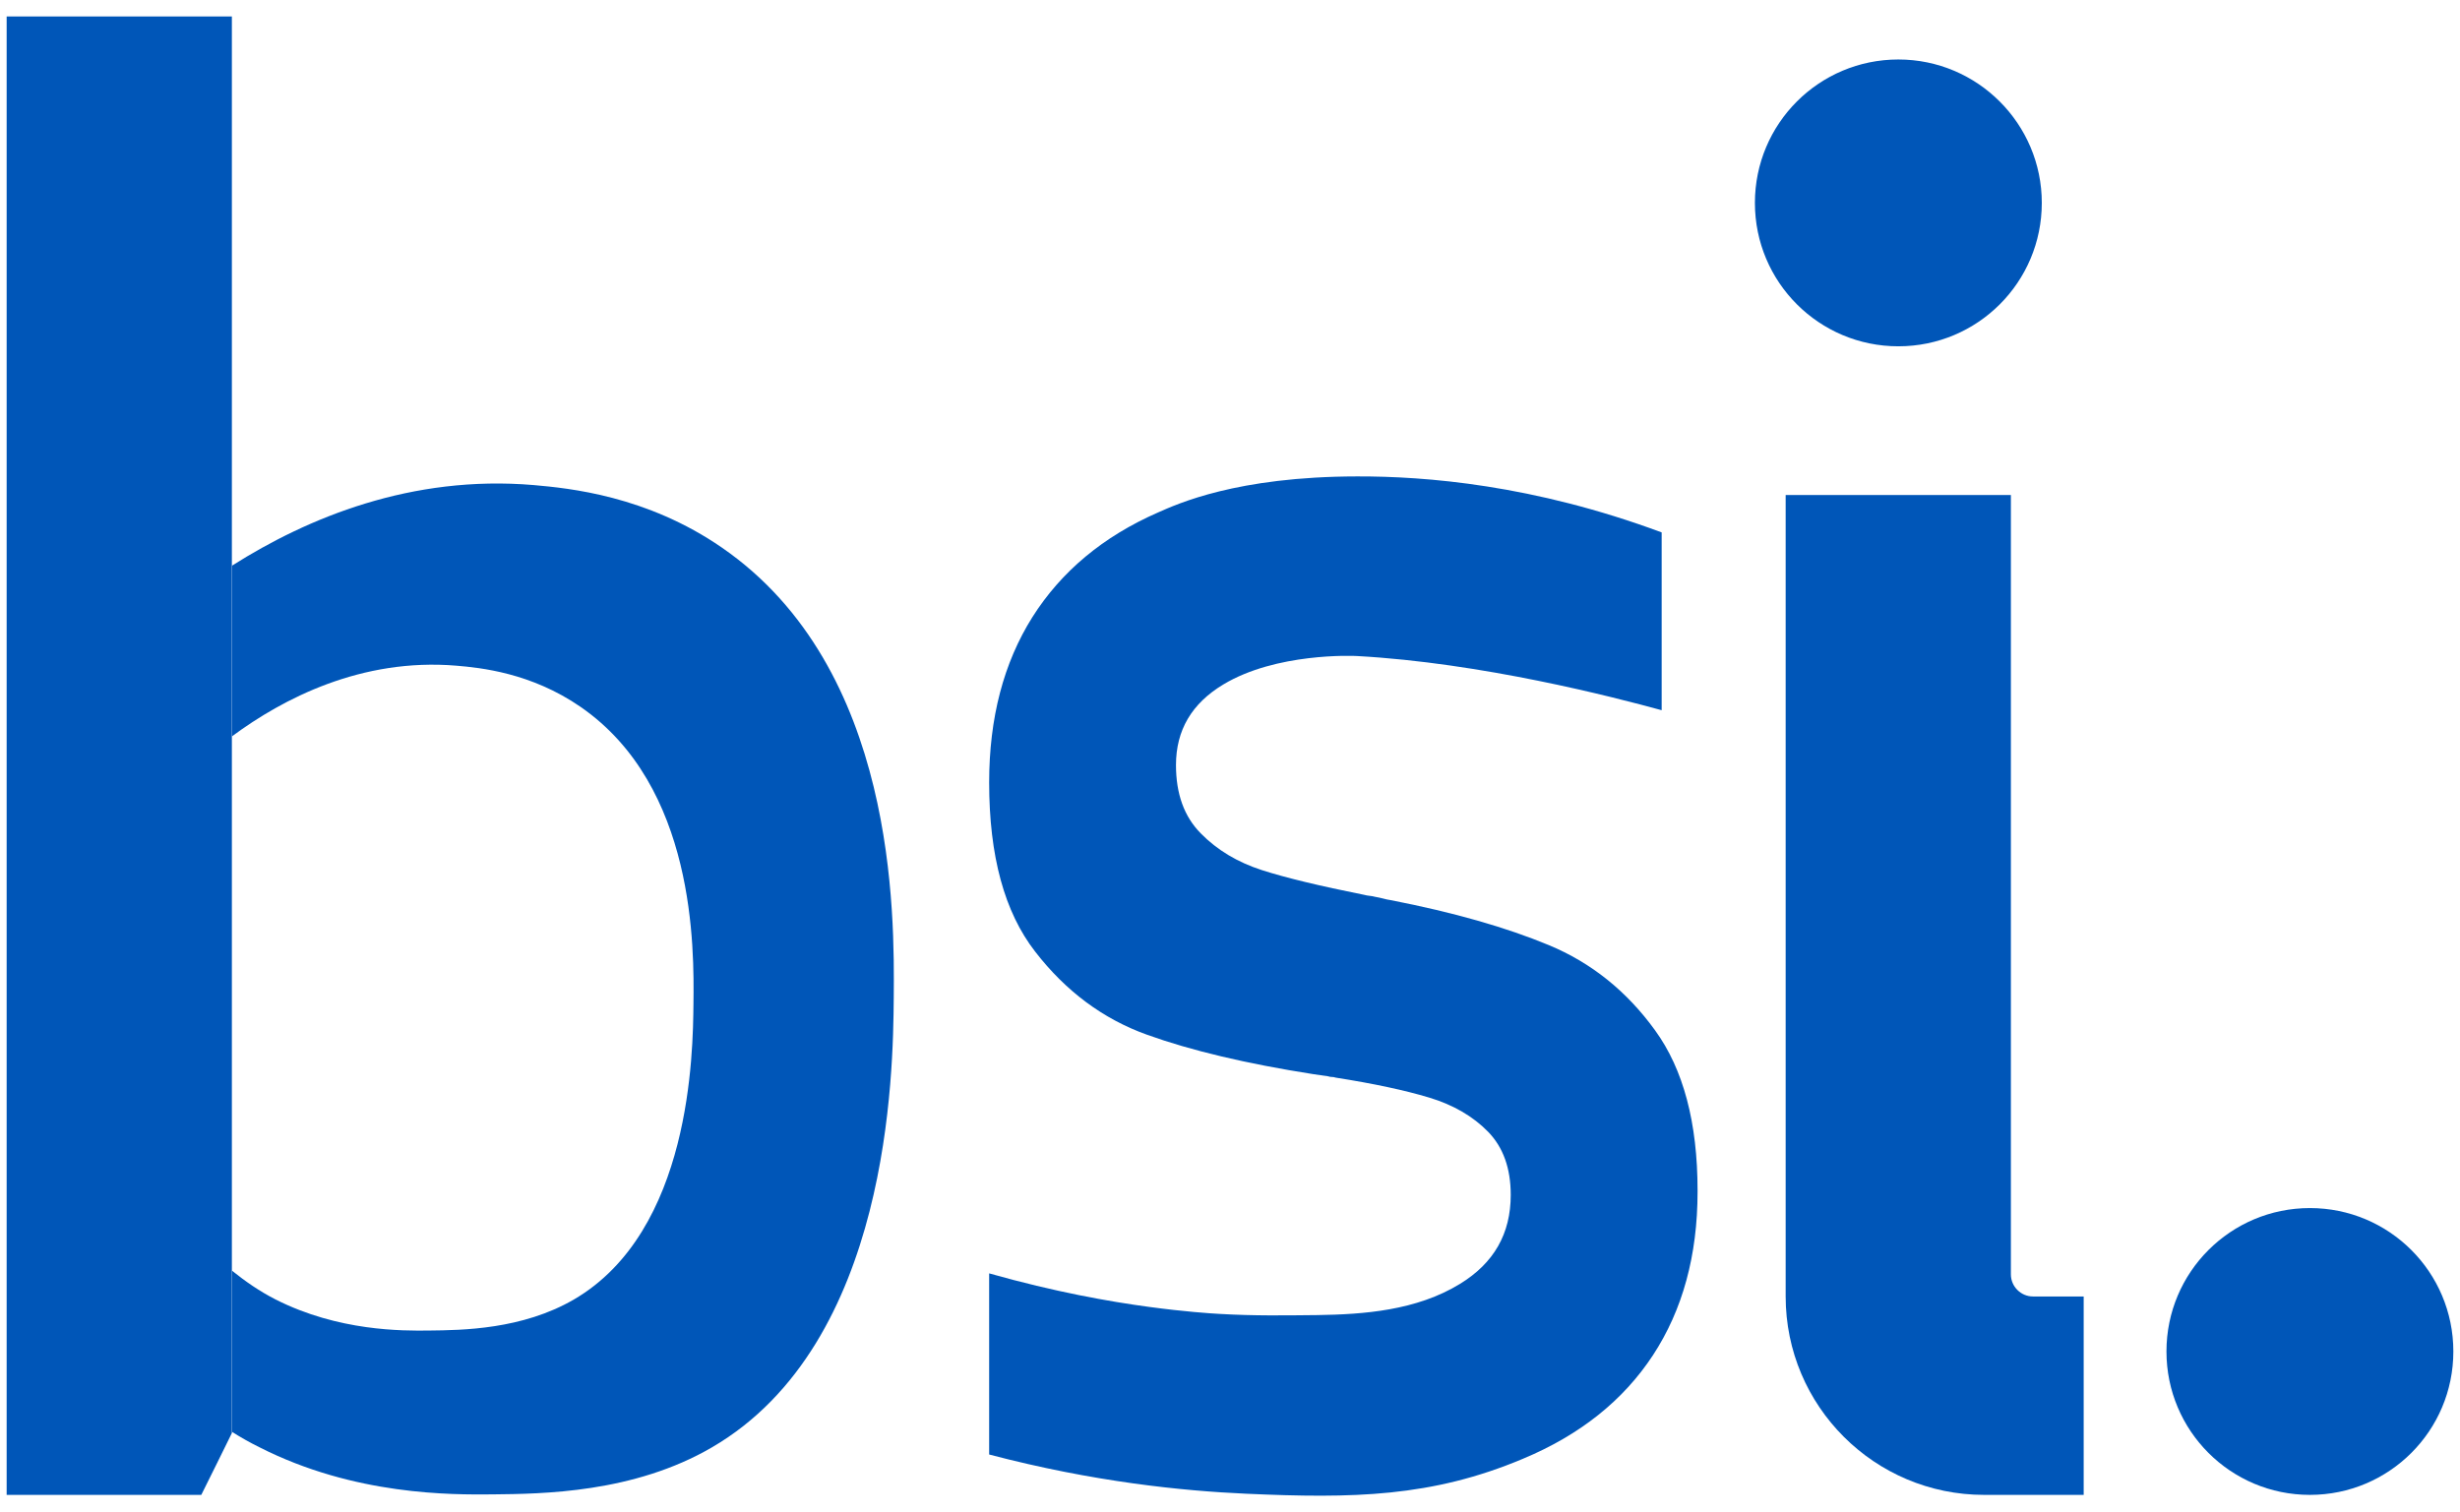
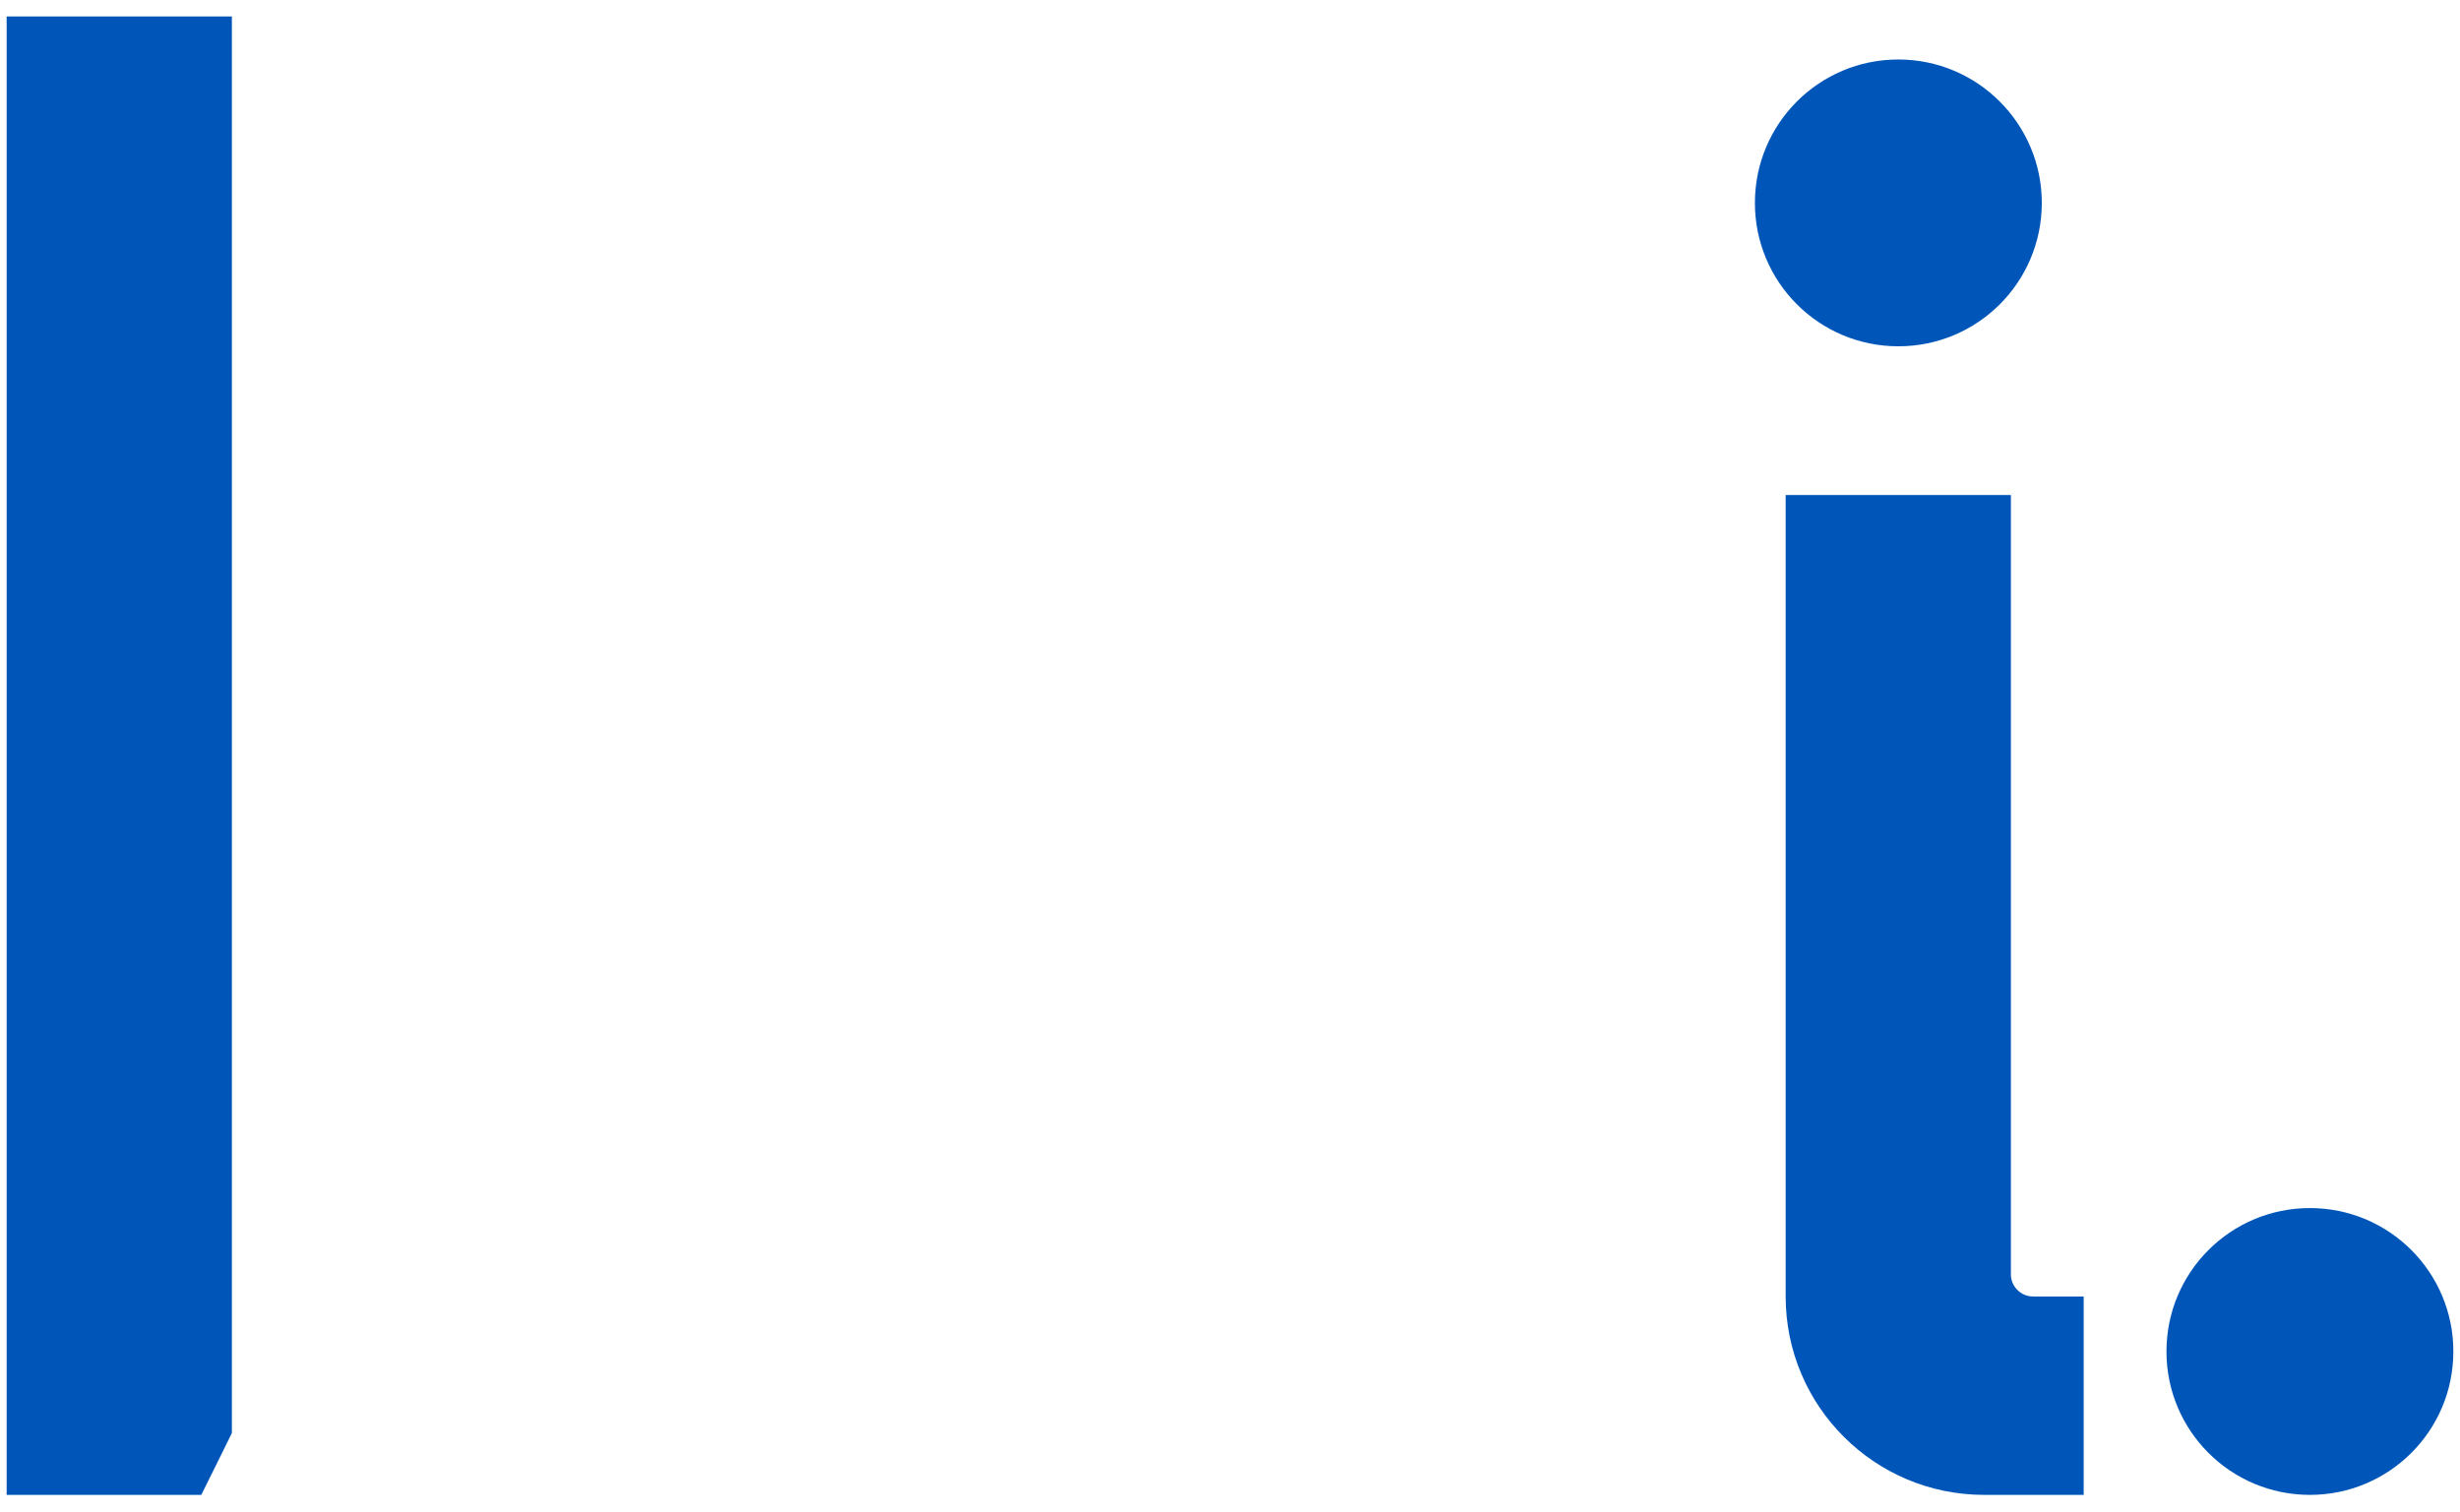
<svg xmlns="http://www.w3.org/2000/svg" version="1.0" id="图层_1" x="0px" y="0px" width="148px" height="91px" viewBox="0 0 148 91" style="enable-background:new 0 0 148 91;" xml:space="preserve">
  <style type="text/css">
	.st0{fill:#0056B8;}
</style>
  <g>
    <path class="st0" d="M120.98,76.69V29.79h-13.55v48.23c0,6.6,5.35,11.94,11.94,11.94h1.61h4.38V78.02h-3.05   C121.58,78.02,120.98,77.42,120.98,76.69" />
    <path class="st0" d="M122.84,12.21c0,4.77-3.86,8.63-8.63,8.63c-4.77,0-8.63-3.86-8.63-8.63c0-4.77,3.86-8.63,8.63-8.63   C118.97,3.58,122.84,7.45,122.84,12.21" />
    <path class="st0" d="M147.6,81.33c0,4.77-3.86,8.63-8.63,8.63s-8.63-3.86-8.63-8.63c0-4.77,3.86-8.63,8.63-8.63   S147.6,76.56,147.6,81.33" />
    <path class="st0" d="M12.11,89.96H0.4V0.99h13.55v85.25C13.34,87.48,12.73,88.72,12.11,89.96" />
-     <path class="st0" d="M43.44,32.96c-4.53-3.13-9.19-3.58-11.34-3.77c-7.34-0.62-13.58,1.96-18.14,4.85v10.27   c3.05-2.26,7.78-4.73,13.5-4.25c1.42,0.12,4.49,0.42,7.47,2.48c6.92,4.78,6.83,14.52,6.79,17.87c-0.03,2.92-0.13,13.67-7.19,17.79   c-3.11,1.81-6.72,1.85-8.72,1.87c-1.59,0.02-5.44,0.05-9.23-1.87c-0.96-0.49-1.81-1.08-2.62-1.73v9.7   c0.53,0.33,1.07,0.64,1.64,0.92c5.74,2.92,11.6,2.86,14.01,2.84c3.03-0.03,8.52-0.08,13.24-2.84   c10.72-6.26,10.88-22.58,10.92-27.02C53.81,55.02,53.95,40.22,43.44,32.96" />
-     <path class="st0" d="M74.96,89.89c-3.79-0.17-9.14-0.7-15.45-2.36v-10.9c3.96,1.12,7.25,1.7,9.64,2.02   c2.07,0.28,3.66,0.39,4.24,0.42c2.08,0.12,3.86,0.09,5.86,0.07c2.79-0.04,5.97-0.27,8.59-1.88c2.04-1.25,3.05-3.02,3.05-5.35   c0-1.6-0.45-2.86-1.36-3.8c-0.91-0.93-2.09-1.62-3.55-2.06c-1.46-0.44-3.33-0.84-5.62-1.2c-0.08-0.03-0.16-0.04-0.23-0.04   s-0.14-0.01-0.23-0.04L79,64.64c-4.02-0.63-7.35-1.42-9.99-2.37c-2.65-0.95-4.89-2.62-6.73-5c-1.85-2.38-2.77-5.76-2.77-10.18   c0-3.88,0.87-7.2,2.6-9.95c1.74-2.75,4.25-4.85,7.56-6.3c1.16-0.51,4.71-2.16,11.98-2.17c4.11-0.01,10.6,0.5,18.32,3.37v10.7   c-2.92-0.8-10.85-2.85-18.32-3.26c-0.26-0.02-4.88-0.2-8.05,1.71c-1.9,1.14-2.85,2.75-2.85,4.85c0,1.73,0.49,3.1,1.49,4.11   c0.99,1.01,2.22,1.74,3.67,2.21c1.46,0.47,3.51,0.96,6.16,1.49c0.11,0.03,0.22,0.05,0.33,0.06c0.11,0.01,0.22,0.03,0.33,0.06   c0.16,0.03,0.32,0.06,0.47,0.1c0.15,0.04,0.31,0.08,0.47,0.1c3.8,0.74,6.97,1.65,9.52,2.71c2.55,1.06,4.68,2.77,6.38,5.12   c1.71,2.35,2.56,5.57,2.56,9.64v0.08c0,3.83-0.9,7.11-2.68,9.83c-1.79,2.73-4.4,4.81-7.83,6.24C86.13,90.1,81.4,90.18,74.96,89.89" />
  </g>
</svg>